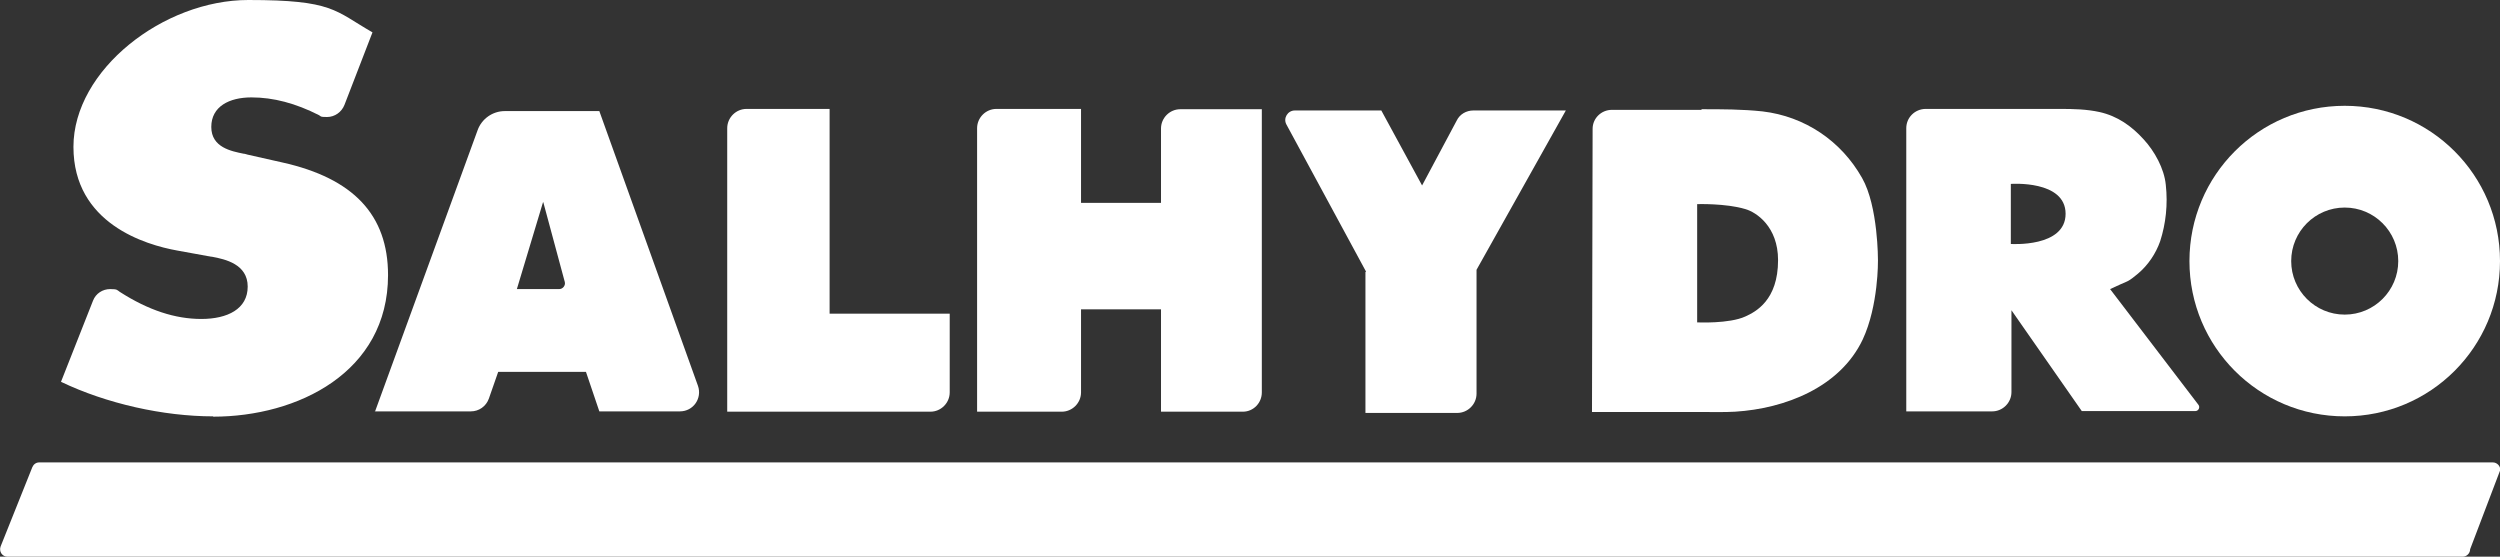
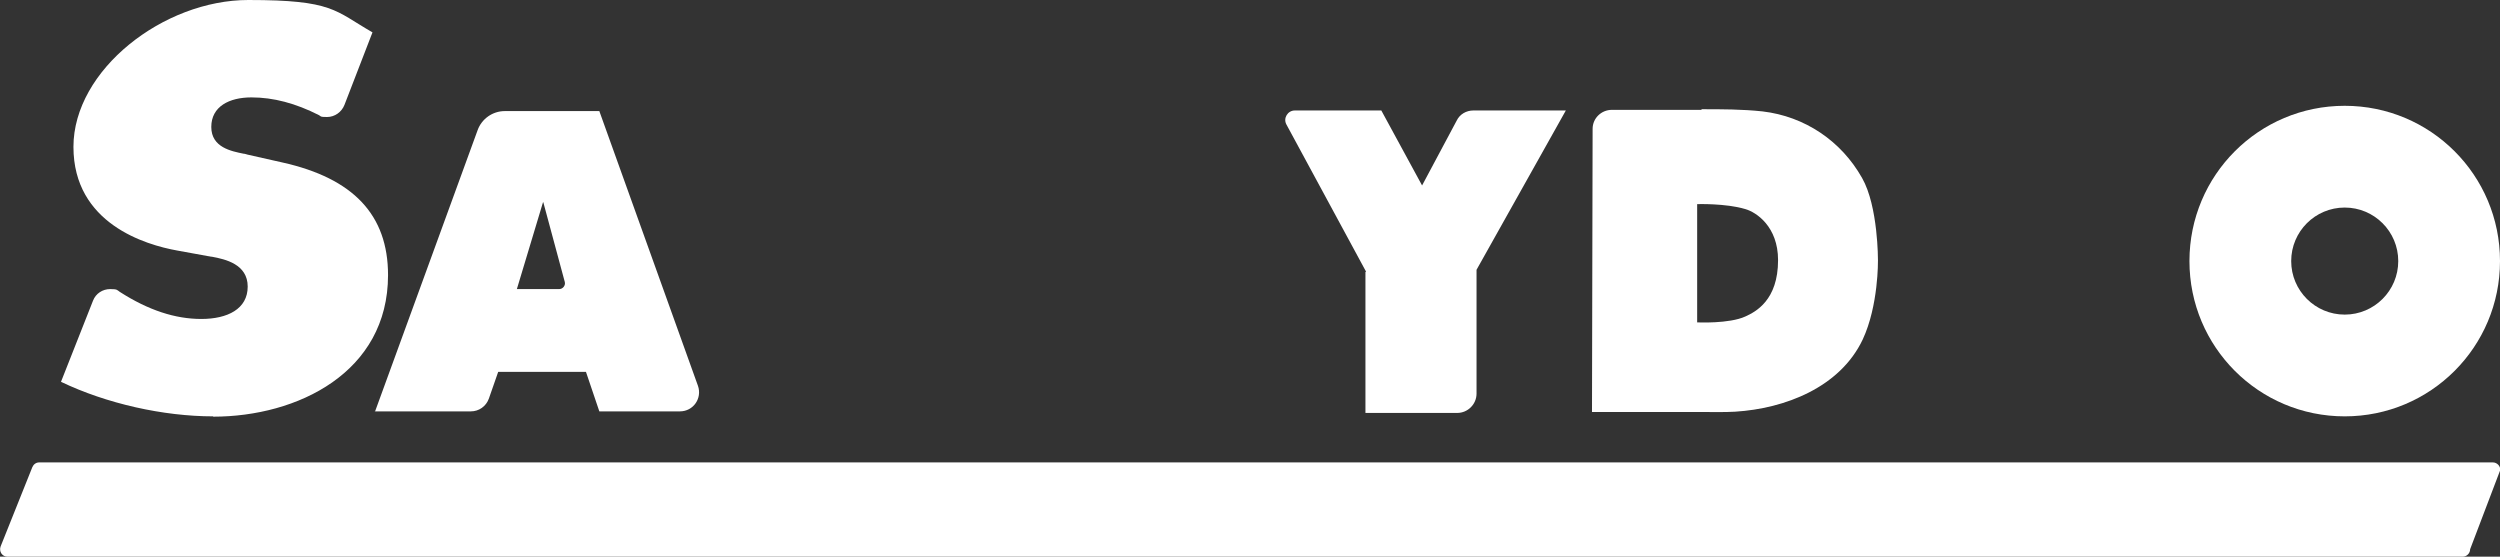
<svg xmlns="http://www.w3.org/2000/svg" id="Layer_1" version="1.1" viewBox="0 0 803.4 178.9">
  <rect x="0" y="0" width="803.4" height="178.9" fill="#333333" stroke="none" />
  <defs>
    <style>
      .st0 {
        fill-rule: evenodd;
      }

      .st0, .st1 {
        fill: #fff;
      }
    </style>
  </defs>
  <path class="st0" d="M174.5,65l-8.4,27.9h13.6c1.2,0,2.1-1.2,1.8-2.3l-6.9-25.6ZM120.5,132.3l33-90.5c1.3-3.6,4.8-6.1,8.7-6.1h30.4l31.7,88.3c1.4,4-1.5,8.2-5.8,8.2h-25.9s-4.3-12.7-4.3-12.7h-28.2l-3,8.6c-.9,2.5-3.2,4.1-5.8,4.1h-30.9Z" />
-   <path class="st1" d="M266.6,35.1v65.7h38.6s0,25.3,0,25.3c0,3.4-2.8,6.2-6.2,6.2h-65.3V41.2c0-3.4,2.8-6.2,6.2-6.2h26.7Z" />
-   <path class="st1" d="M347.4,35.1v30.1h25.7v-23.9c0-3.4,2.8-6.2,6.2-6.2h26.2v91c0,3.4-2.7,6.2-6.1,6.2h-26.3v-32.9h-25.7s0,26.7,0,26.7c0,3.4-2.8,6.2-6.2,6.2h-27.2V41.2c0-3.4,2.8-6.2,6.2-6.2h27.2Z" />
  <path class="st0" d="M545.4,65.6v38s10.3.5,15.5-1.9c3.3-1.5,10.5-5.2,10.5-18.1,0-10.8-7-15.4-10.5-16.4-6.3-1.9-15.5-1.6-15.5-1.6h0ZM546.8,35.1c6.5,0,13.1,0,19.6.7,13.6,1.6,25.3,9.5,32,21.4,5.2,9.1,5.1,26.5,5.1,26.5,0,0,.2,14.5-4.9,25.4-7.3,15.4-25,22.2-41,23.2-3.5.2-7.1.1-10.6.1h-35.4l.2-91c0-3.4,2.8-6.1,6.2-6.1h28.8Z" />
-   <path class="st0" d="M646.2,59.1v19.3s17.6,1.2,17.6-9.7-17.6-9.6-17.6-9.6h0ZM612.6,132.3V41.2c0-3.4,2.7-6.1,6.1-6.2,7.2,0,14.4,0,21.6,0s14.5,0,21.8,0c4.2,0,8.5.1,12.6,1,5.8,1.3,10.3,4.5,14.2,8.8,3.5,3.8,6.6,9.4,7.1,14.6.7,6.3,0,12.5-1.8,18.1-1.4,4-3.9,7.7-7.1,10.4s-3.5,2.5-5.5,3.4-2,.9-3.5,1.6l28.4,37.2c.6.8,0,2-1,2h-36.5l-22.6-32.4v26.3c0,3.4-2.8,6.2-6.2,6.2h-27.6Z" />
  <path class="st1" d="M736.3,83.9c0,9.5,7.7,17.2,17.2,17.2s17.2-7.7,17.2-17.2-7.7-17.2-17.2-17.2-17.2,7.7-17.2,17.2h0ZM703.6,83.9c0-27.6,22.3-49.9,49.9-49.9s49.9,22.3,49.9,49.9-22.3,49.9-49.9,49.9-49.9-22.3-49.9-49.9h0Z" />
  <path class="st1" d="M438.8,87.4v45.3s29.5,0,29.5,0c3.4,0,6.2-2.8,6.2-6.2v-39.8l28.7-51.2h-29.7c-2.3,0-4.4,1.2-5.4,3.3l-11.1,20.8-13.1-24.1h-27.8c-2.3,0-3.8,2.5-2.7,4.5l25.6,47.3Z" />
  <path class="st1" d="M801,148.6H12.6c-1,0-1.8.6-2.2,1.5L.2,175.6c-.6,1.6.5,3.3,2.2,3.3h789c1.3,0,2.4-1.1,2.4-2.4l9.7-25.5c0-1.3-1.1-2.4-2.4-2.4Z" />
-   <path class="st1" d="M734.1,163.8" />
  <path class="st1" d="M68.5,133.8c-16,0-34.3-4.1-48.9-11.1l10.3-26.1c.9-2.3,3.1-3.7,5.5-3.7s2.2.3,3.1.9c9.2,5.9,17.8,8.7,26.2,8.7s14.9-3.2,14.9-10.4-7.2-8.8-11.5-9.6c-.5,0-.9-.2-1.3-.2l-9.9-1.8c-10-1.8-33.3-8.6-33.3-33.3S52.5,0,79.8,0s27.7,3.4,39.9,10.4l-9,23.3c-.9,2.3-3.1,3.9-5.6,3.9s-1.8-.2-2.6-.6c-7.5-3.8-14.6-5.7-21.7-5.7s-12.9,2.9-12.9,9.5,6.5,7.8,10.4,8.6c.4,0,.9.2,1.3.3l11.1,2.5c22.9,5.1,34,16.9,34,36.2,0,31.3-29.1,45.5-56.2,45.5Z" />
</svg>